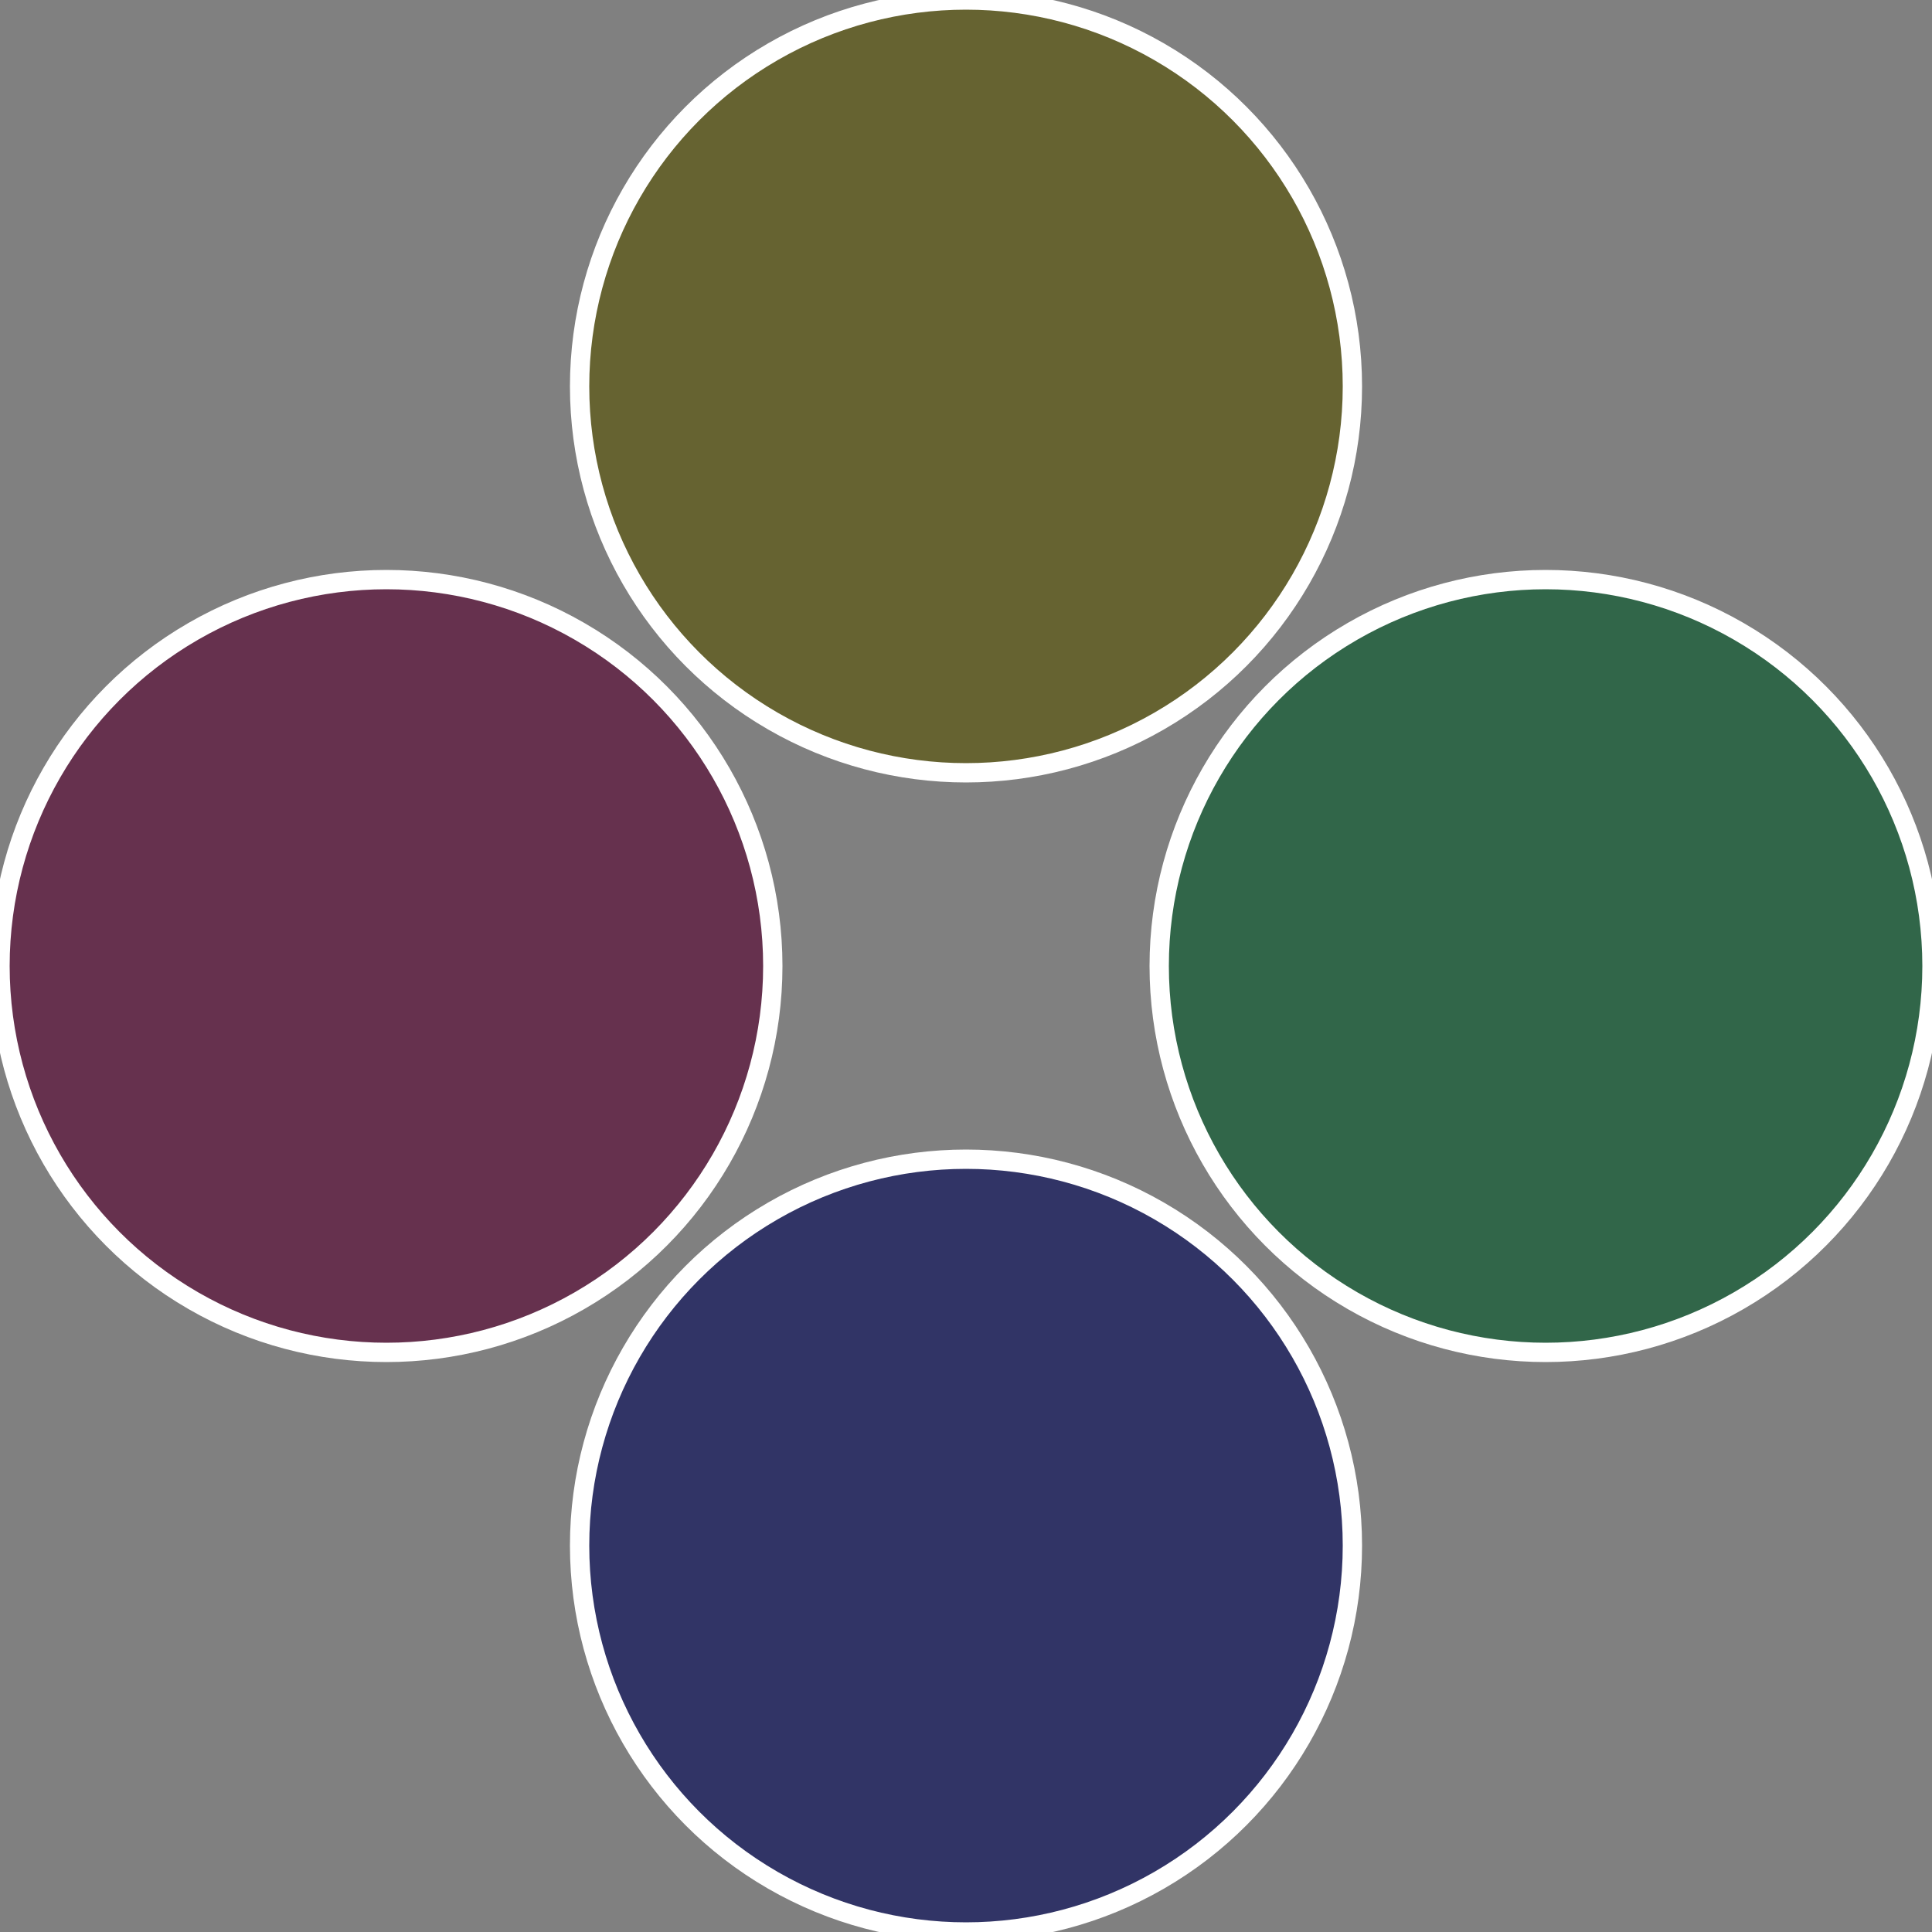
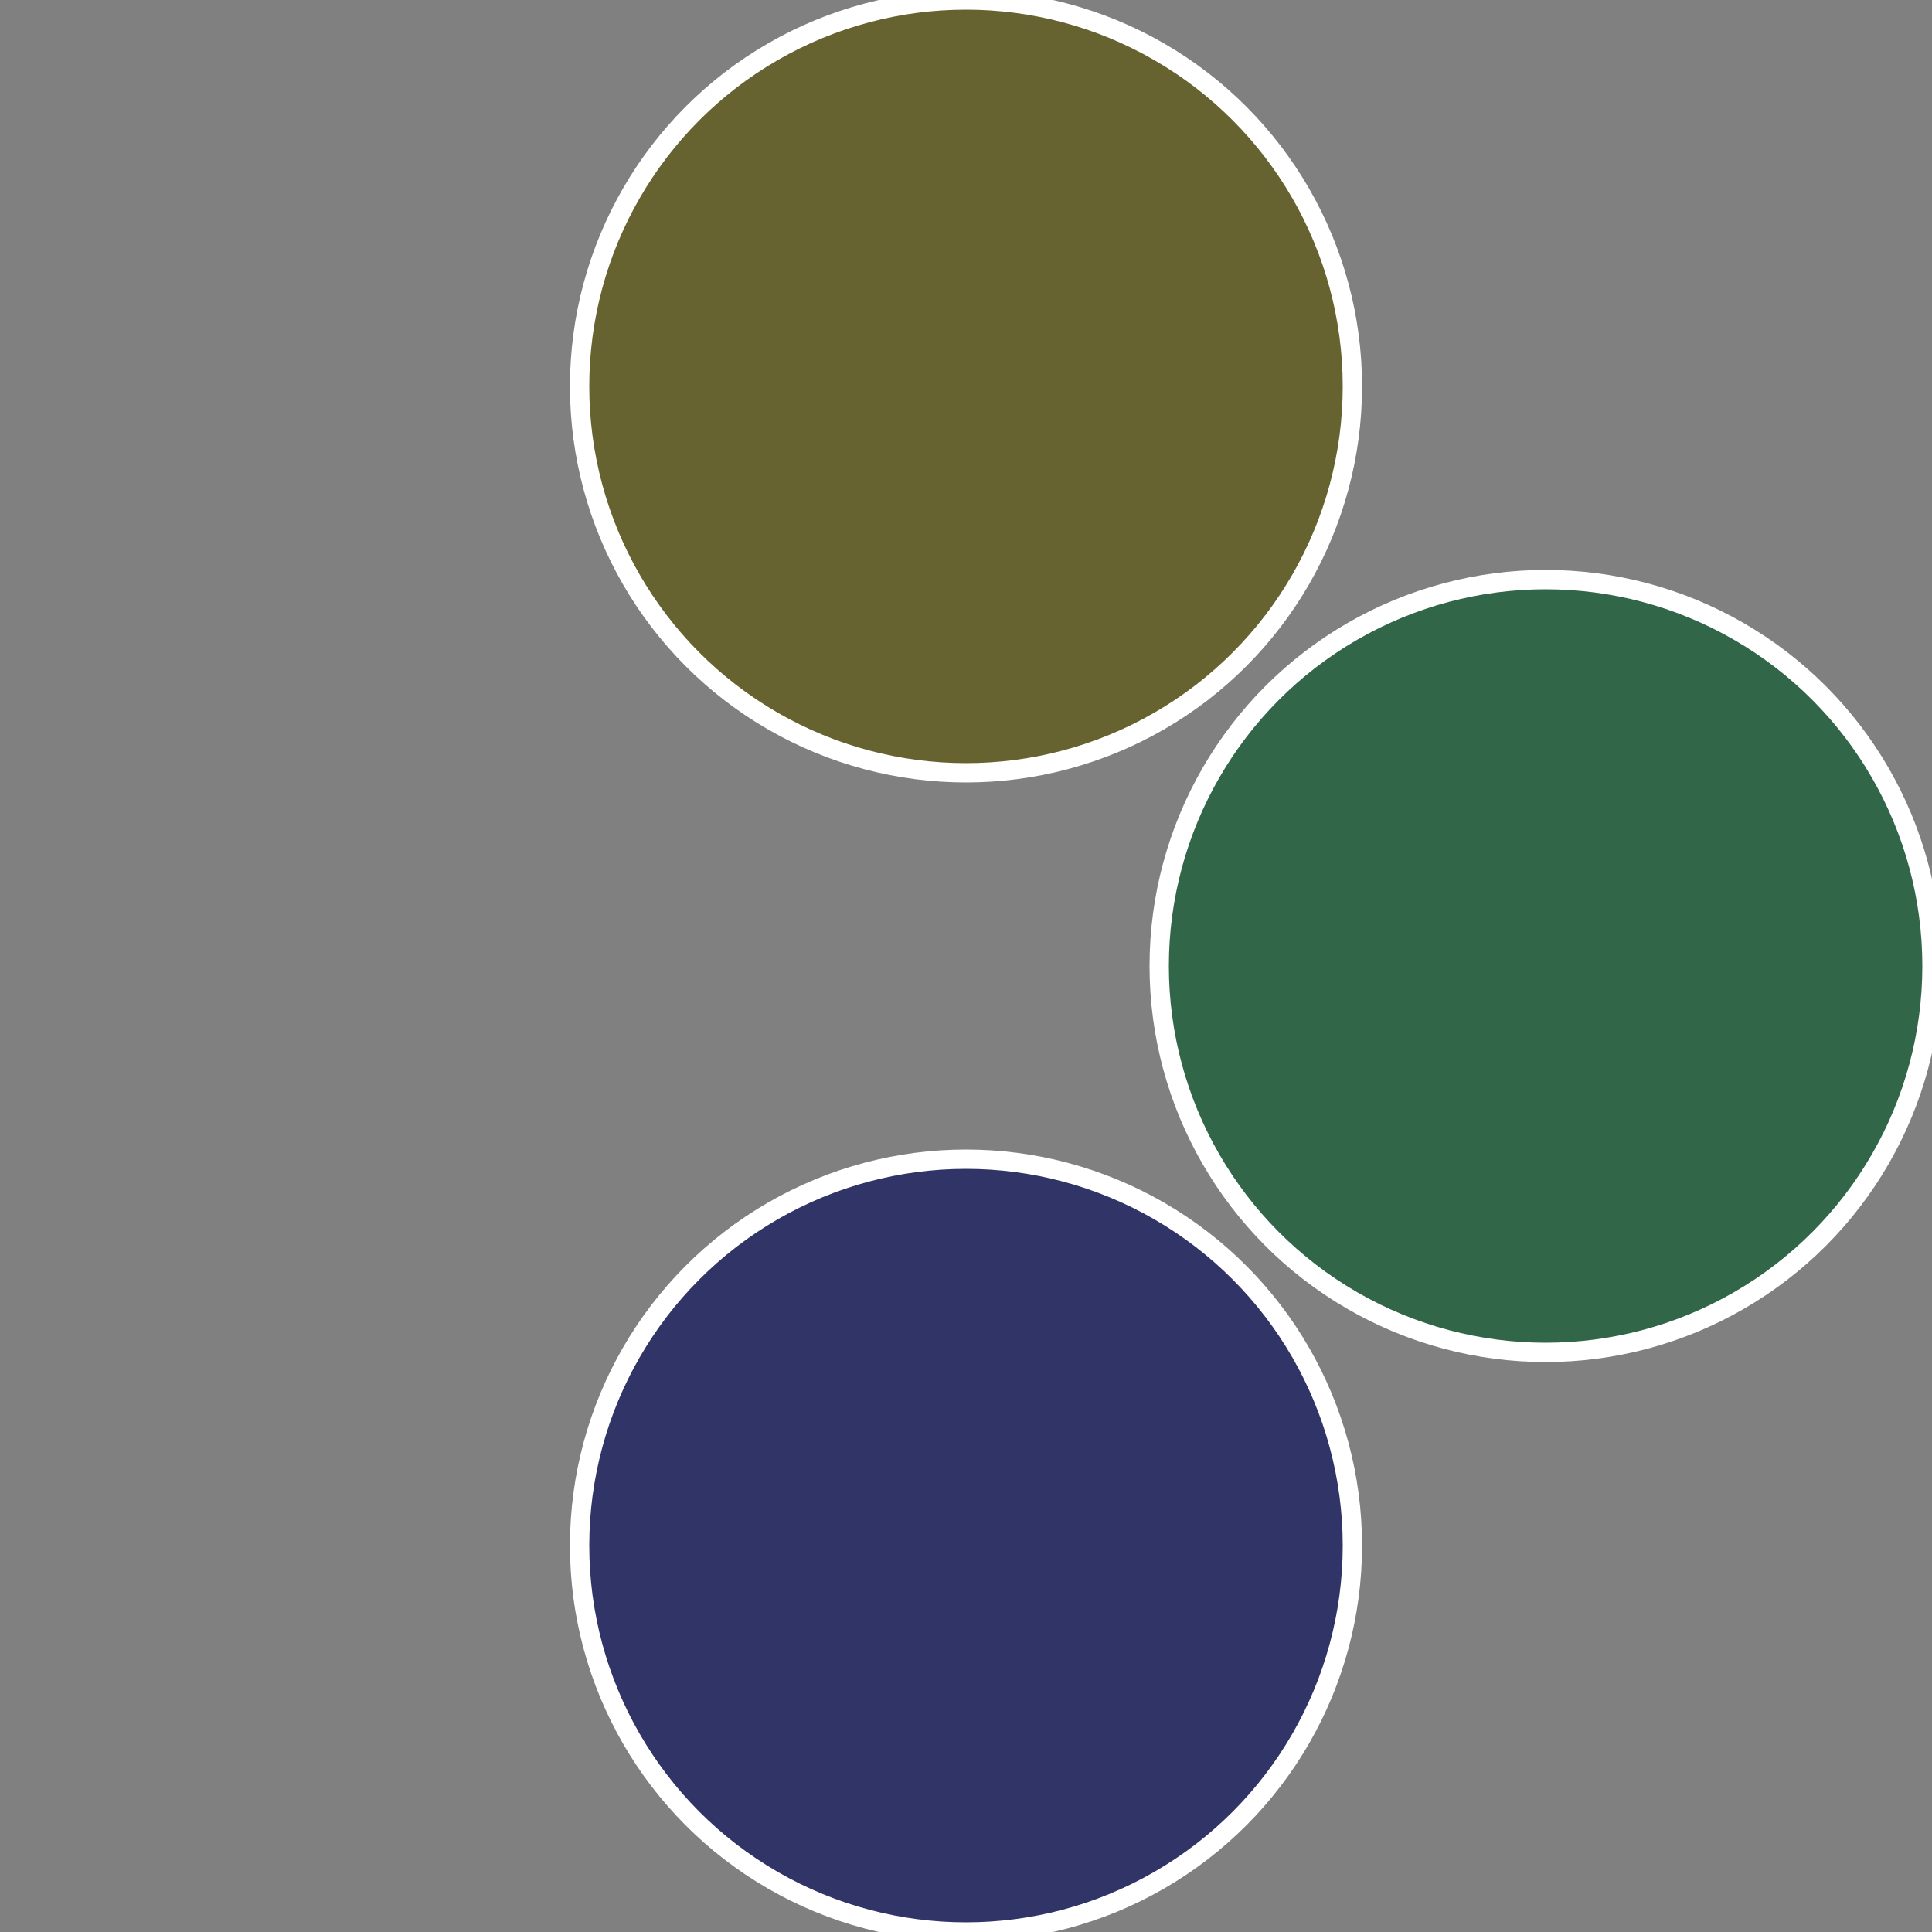
<svg xmlns="http://www.w3.org/2000/svg" width="500" height="500" viewBox="-1 -1 2 2">
  <rect x="-1" y="-1" width="2" height="2" fill="#808080" stroke="none" />
  <circle cx="0.6" cy="0" r="0.4" fill="#316649" stroke="#fff" stroke-width="1%" />
  <circle cx="3.6739403974421E-17" cy="0.6" r="0.4" fill="#313466" stroke="#fff" stroke-width="1%" />
-   <circle cx="-0.6" cy="7.3478807948841E-17" r="0.4" fill="#66314e" stroke="#fff" stroke-width="1%" />
  <circle cx="-1.1021821192326E-16" cy="-0.6" r="0.4" fill="#666331" stroke="#fff" stroke-width="1%" />
</svg>